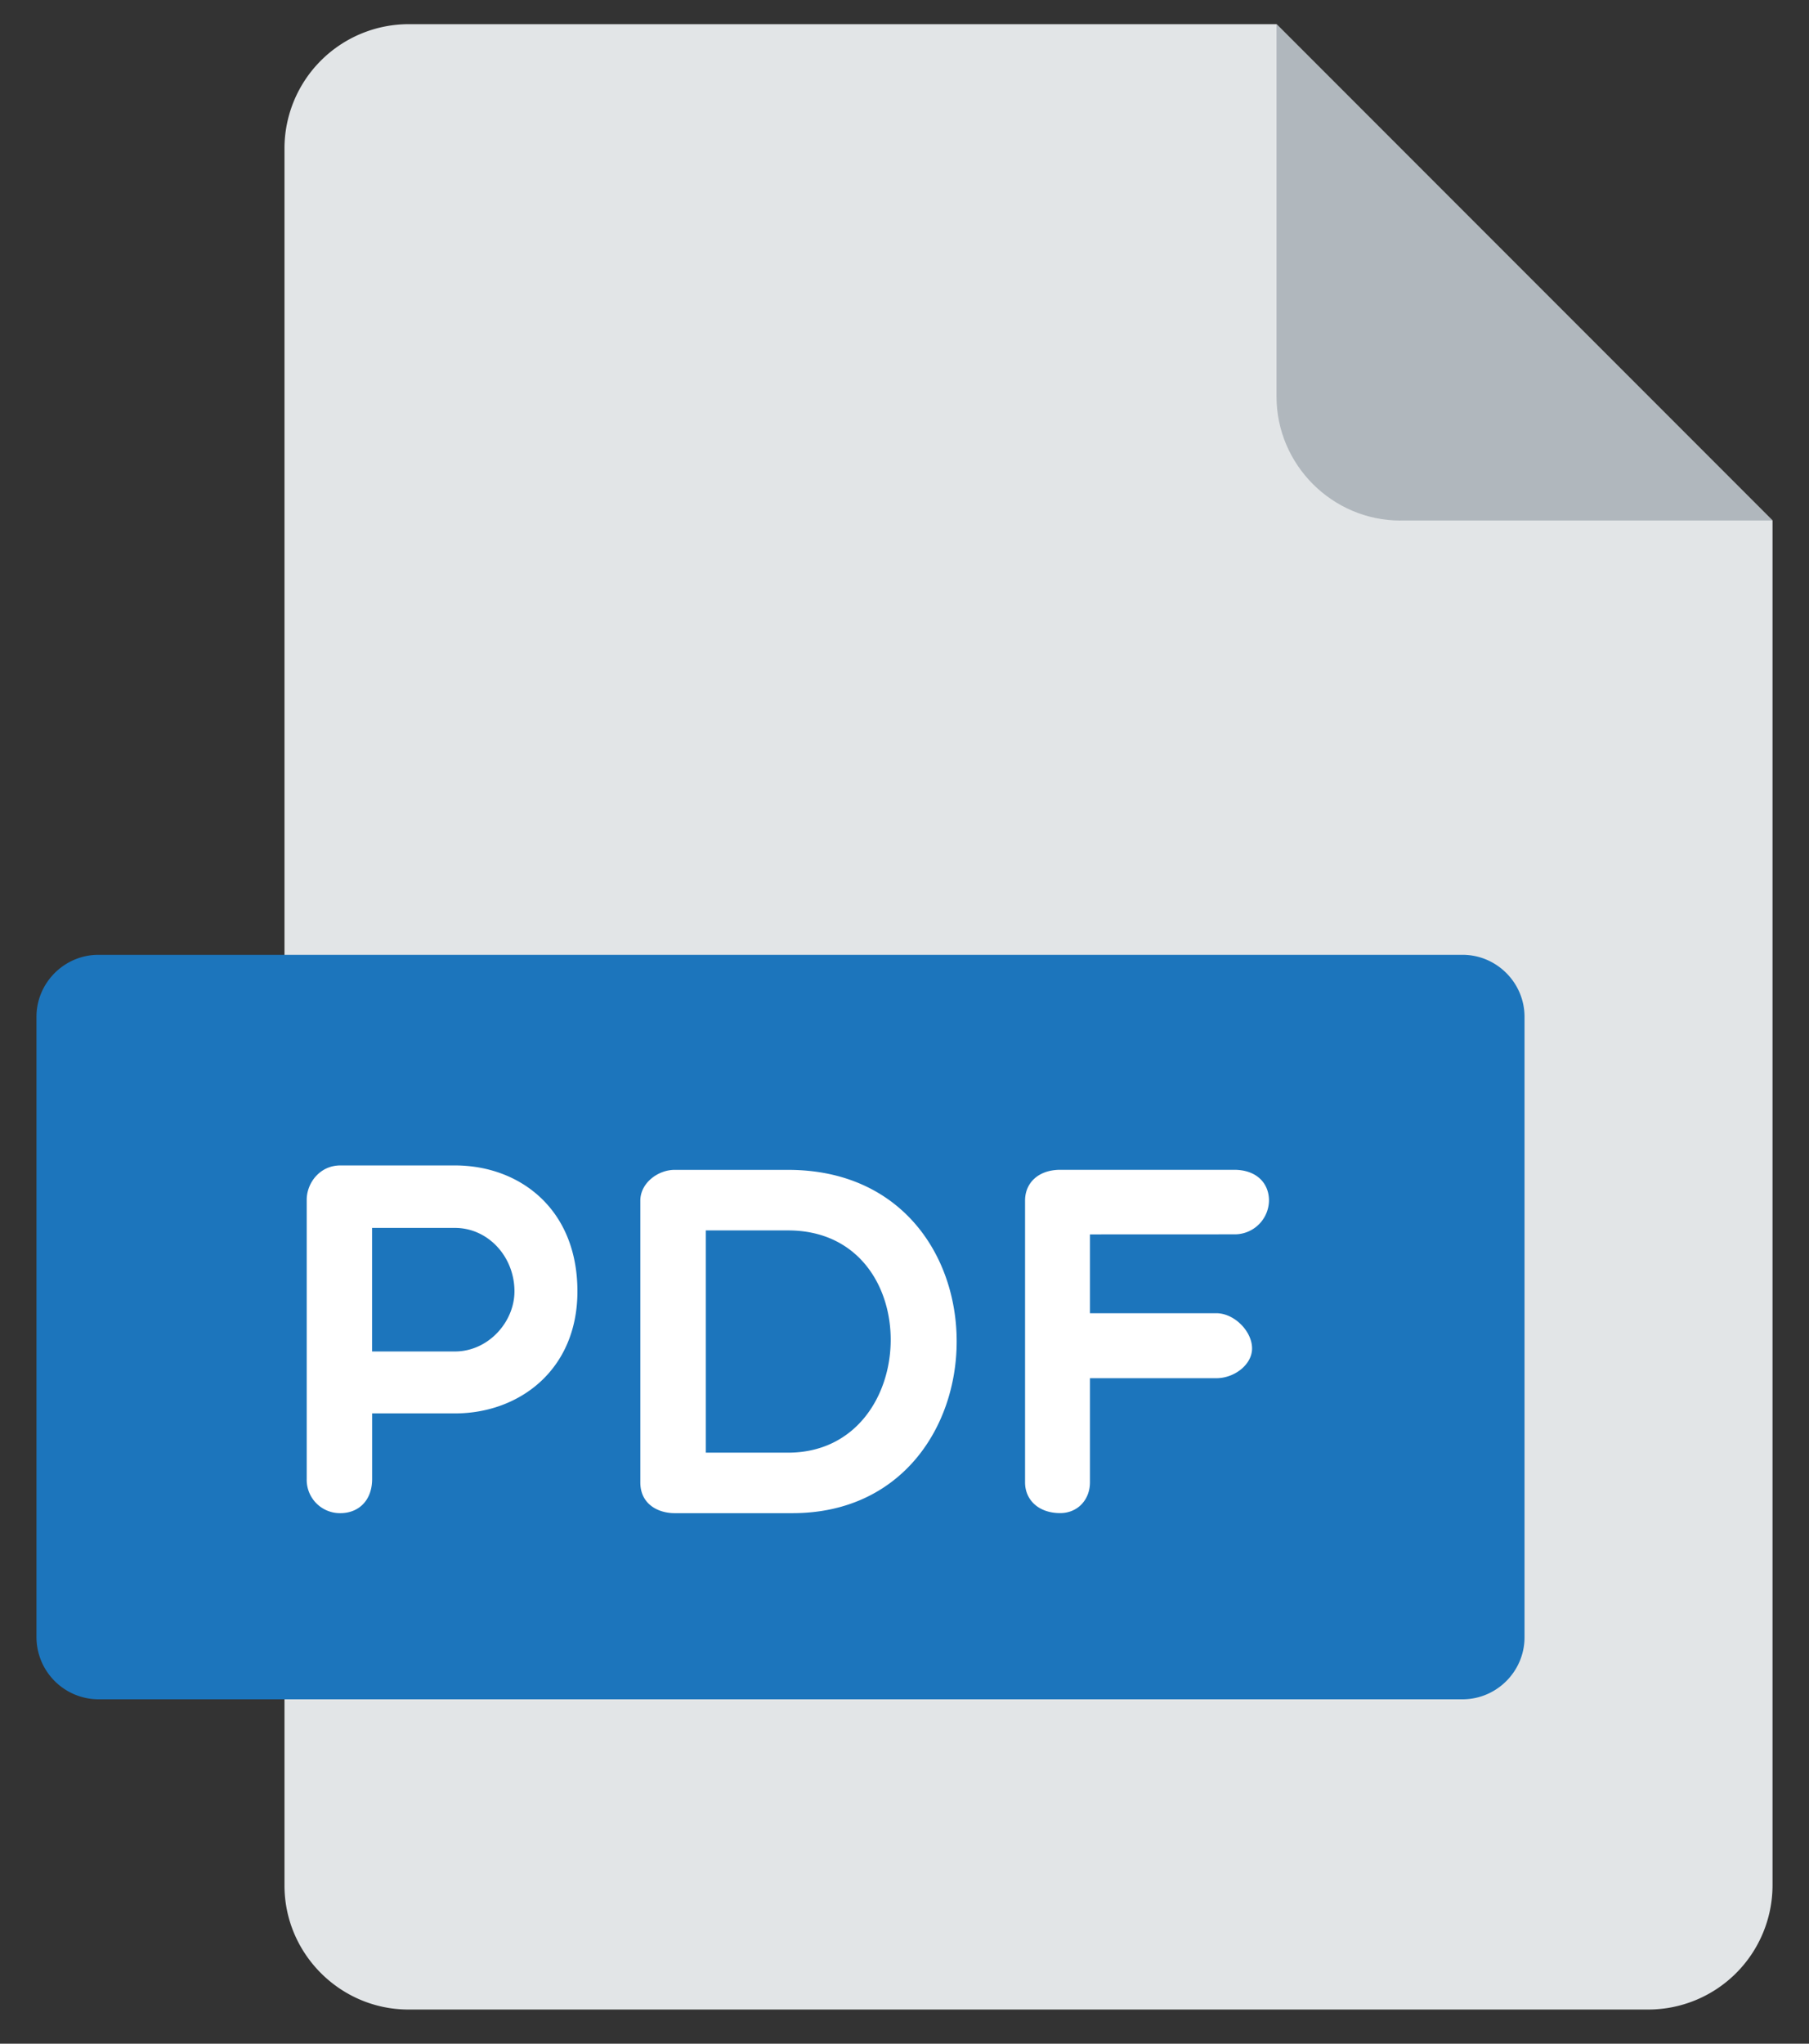
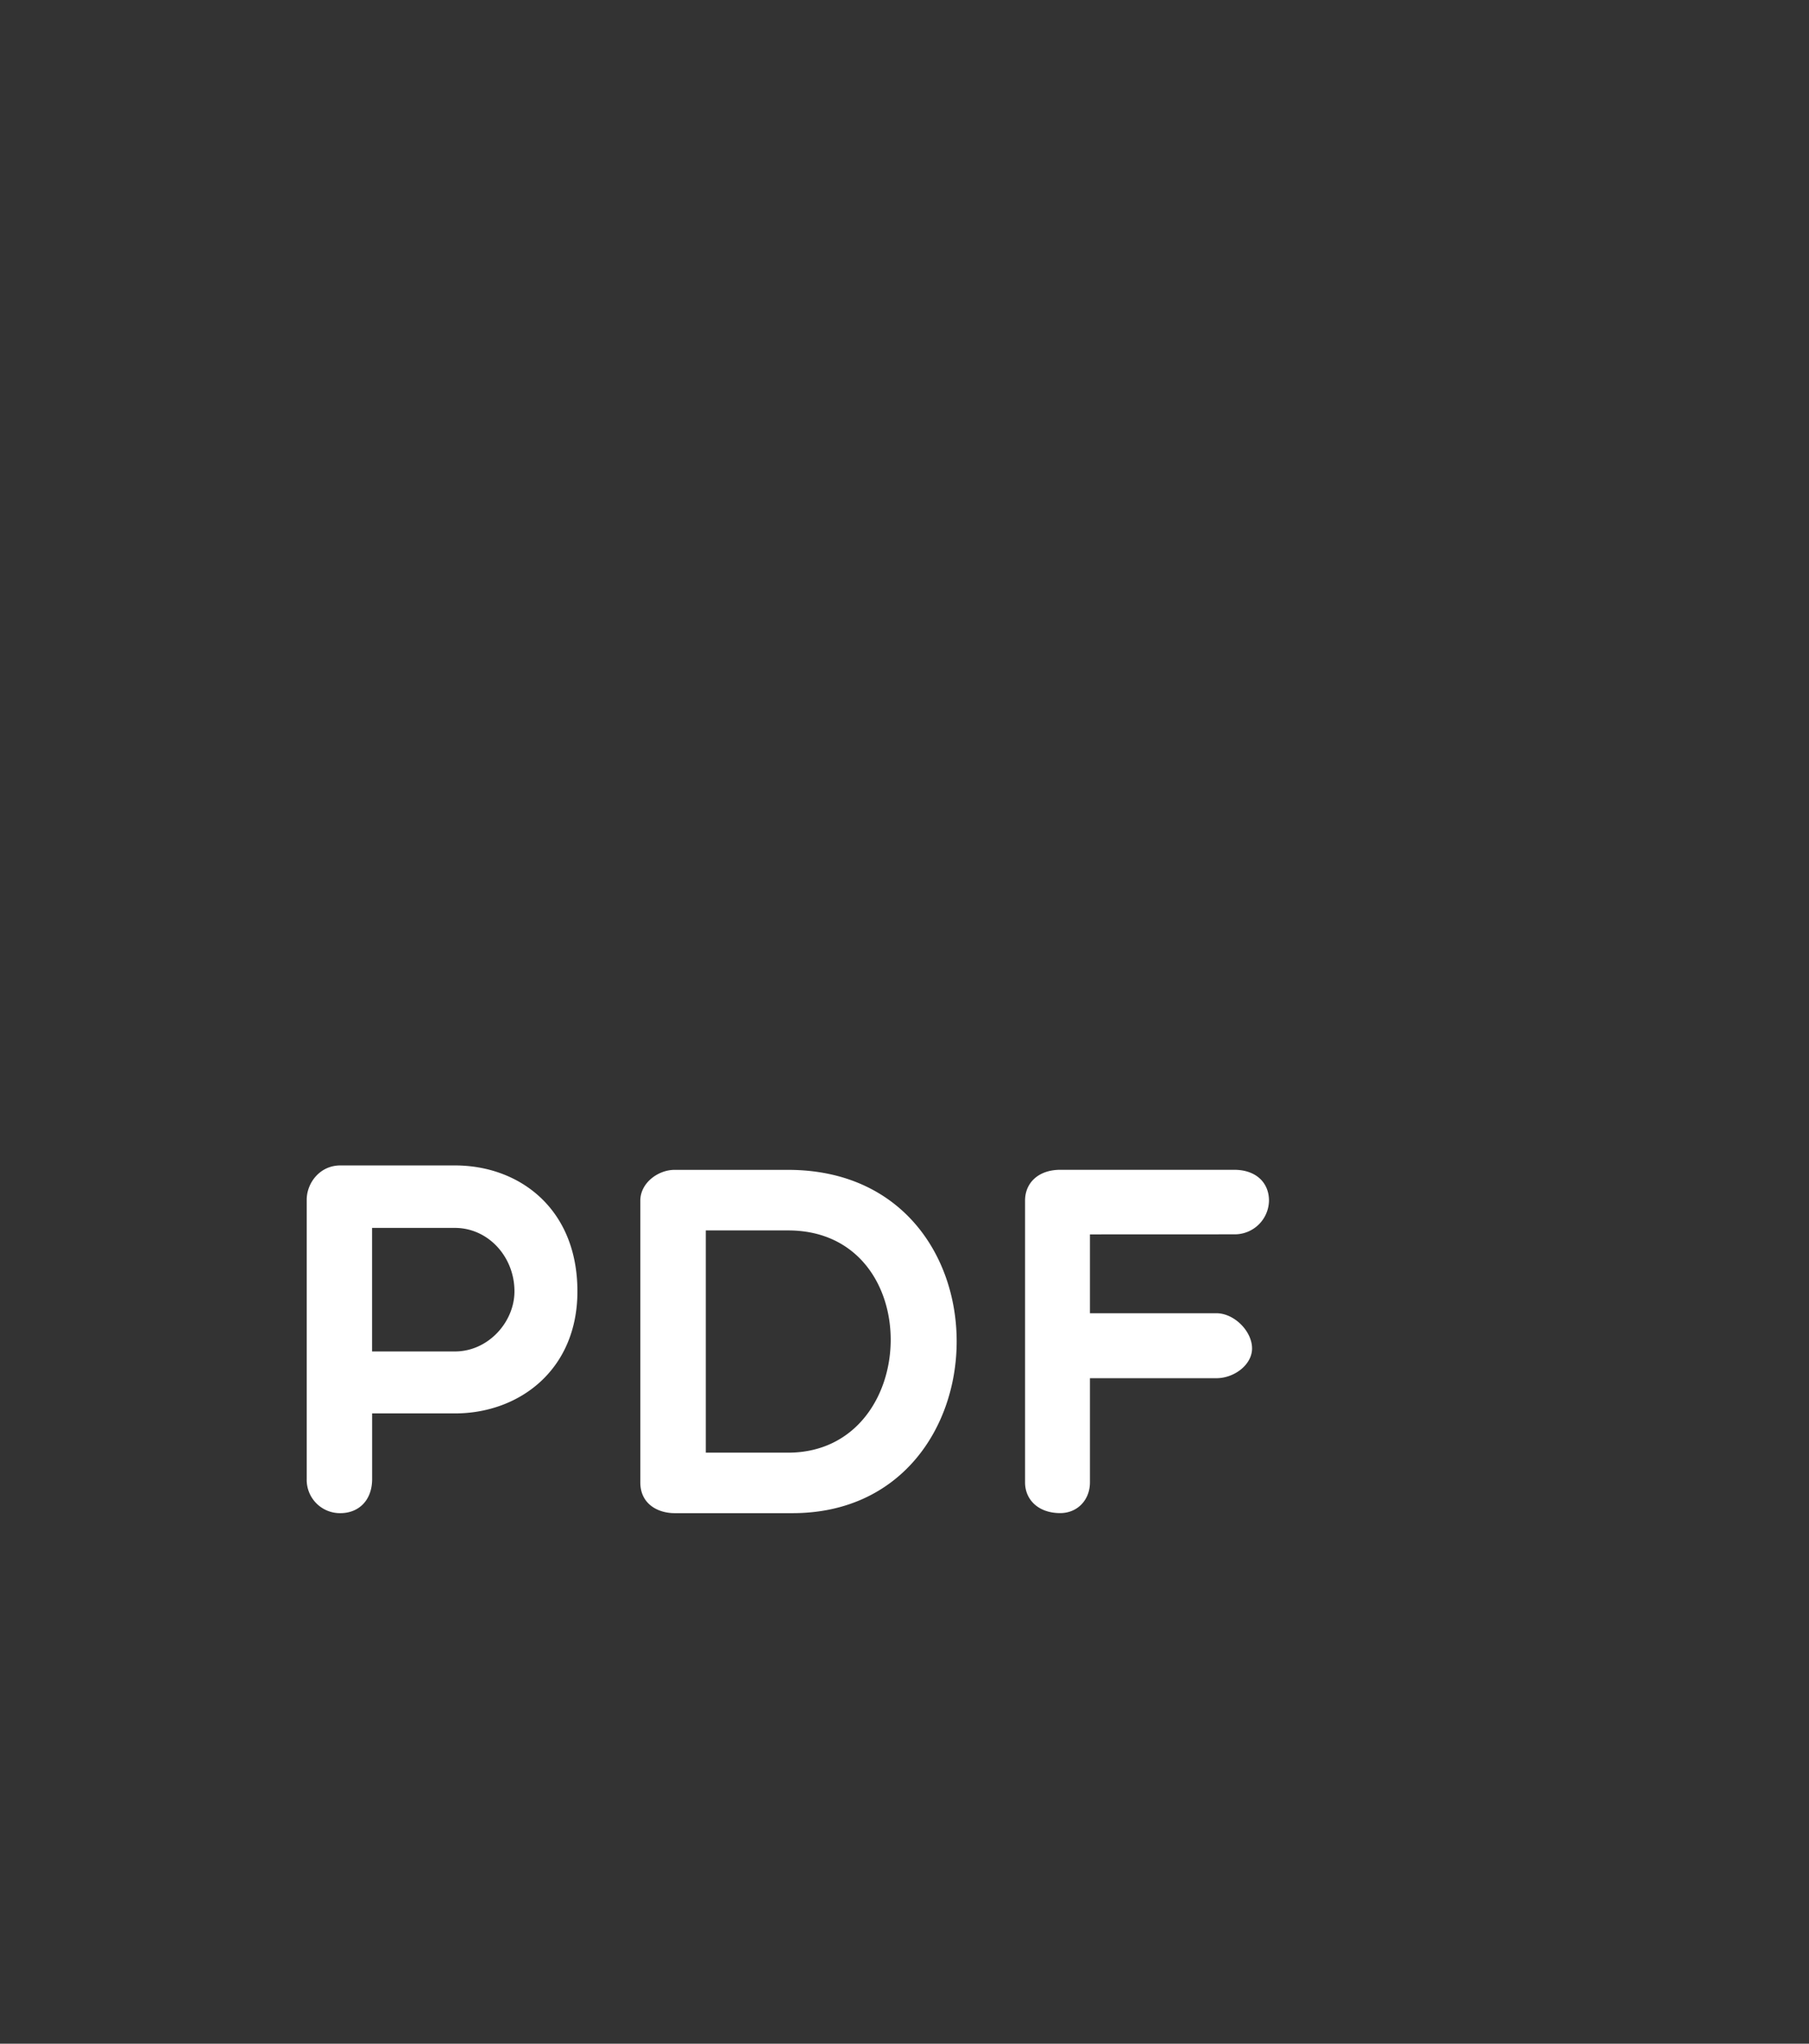
<svg xmlns="http://www.w3.org/2000/svg" width="31" height="35" fill="none">
  <rect width="100%" height="100%" fill="#333333" stroke="none" />
-   <path fill="#E2E5E7" d="M7 .414A2.13 2.13 0 0 0 4.875 2.54v29.75c0 1.169.956 2.125 2.125 2.125h21.25a2.13 2.13 0 0 0 2.125-2.125V8.914l-8.5-8.5z" />
-   <path fill="#B0B7BD" d="M24 8.914h6.375l-8.5-8.5V6.79c0 1.169.956 2.125 2.125 2.125" />
-   <path fill="#1C75BC" d="M26.125 28.04c0 .584-.478 1.062-1.062 1.062H1.688a1.066 1.066 0 0 1-1.063-1.063V17.414c0-.584.478-1.062 1.063-1.062h23.375c.584 0 1.062.478 1.062 1.062z" />
  <path fill="#fff" d="M5.256 20.546c0-.281.22-.587.577-.587h1.962c1.105 0 2.1.74 2.1 2.157 0 1.343-.995 2.09-2.1 2.09H6.377v1.123c0 .374-.238.585-.544.585a.57.57 0 0 1-.577-.585zm1.12.483v2.116h1.42c.569 0 1.02-.502 1.02-1.03 0-.593-.451-1.086-1.02-1.086zM11.56 25.914c-.281 0-.587-.153-.587-.526v-4.826c0-.305.306-.527.586-.527h1.946c3.882 0 3.797 5.879.076 5.879zm.535-4.842v3.806h1.41c2.294 0 2.395-3.806 0-3.806zM18.678 21.14v1.35h2.166c.306 0 .612.307.612.603 0 .28-.306.51-.612.51h-2.166v1.784c0 .298-.212.526-.51.526-.373 0-.602-.228-.602-.526v-4.826c0-.305.23-.527.603-.527h2.982c.374 0 .595.222.595.527a.587.587 0 0 1-.595.578z" />
</svg>